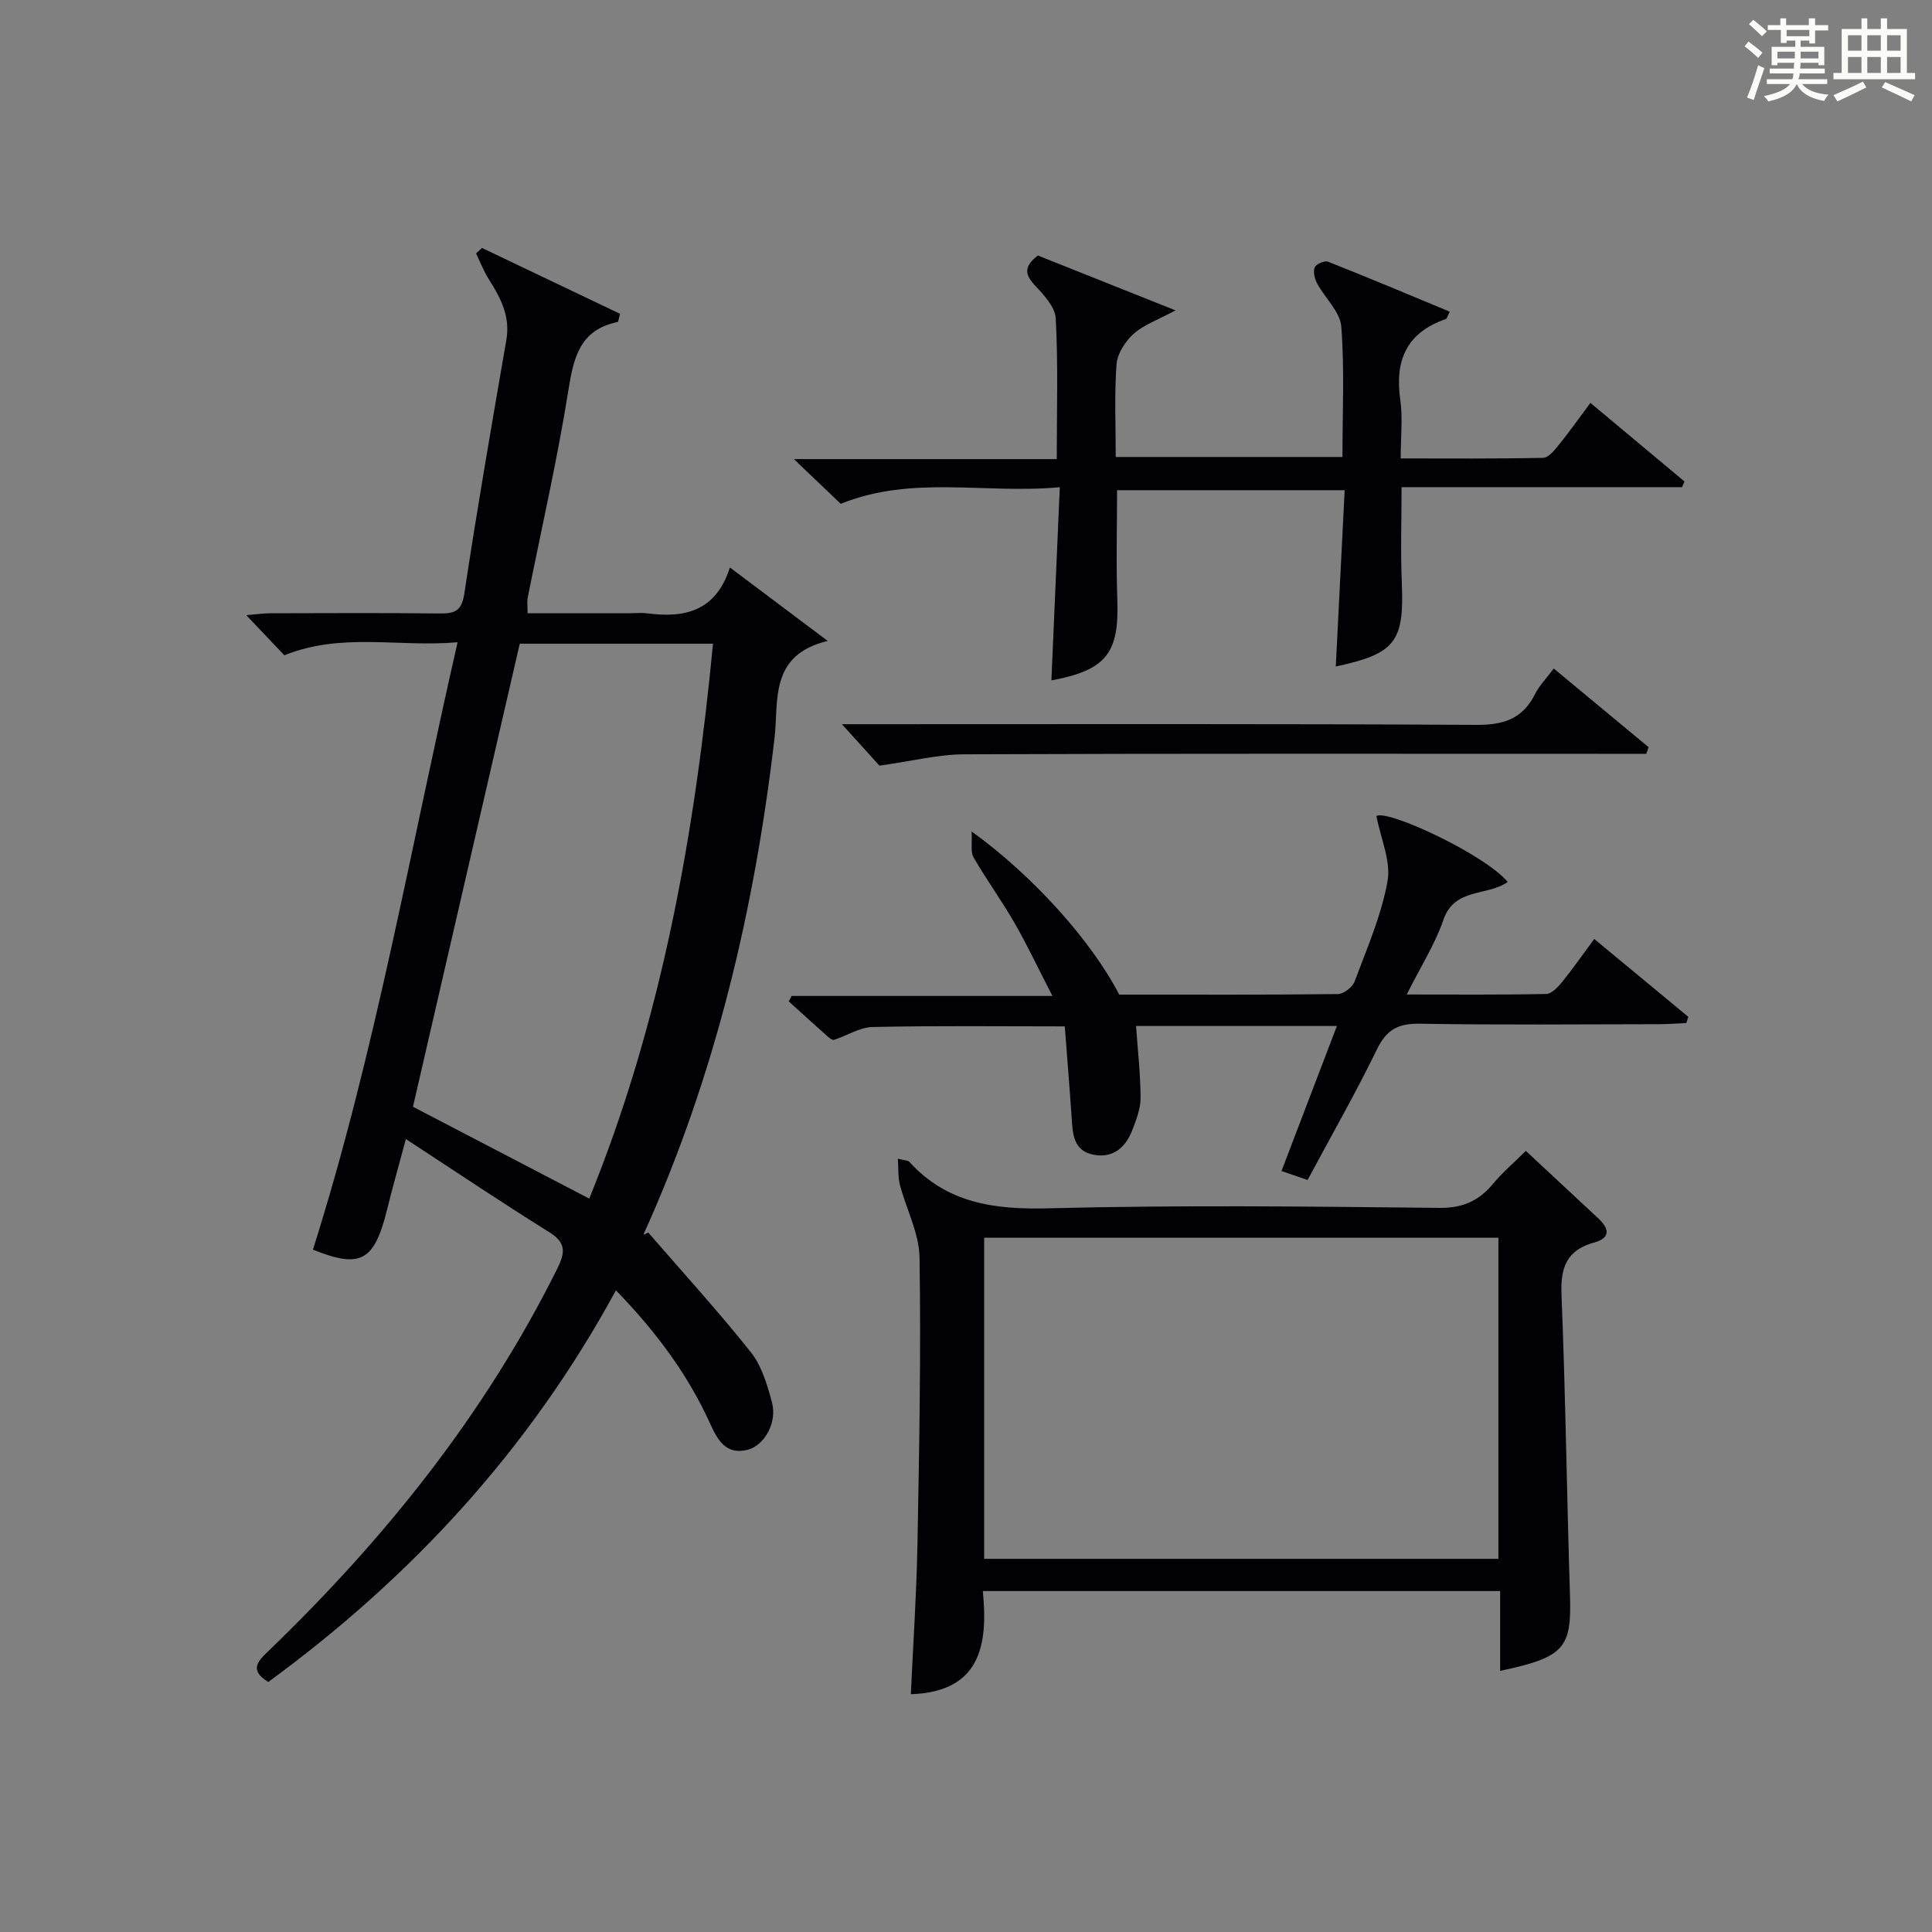
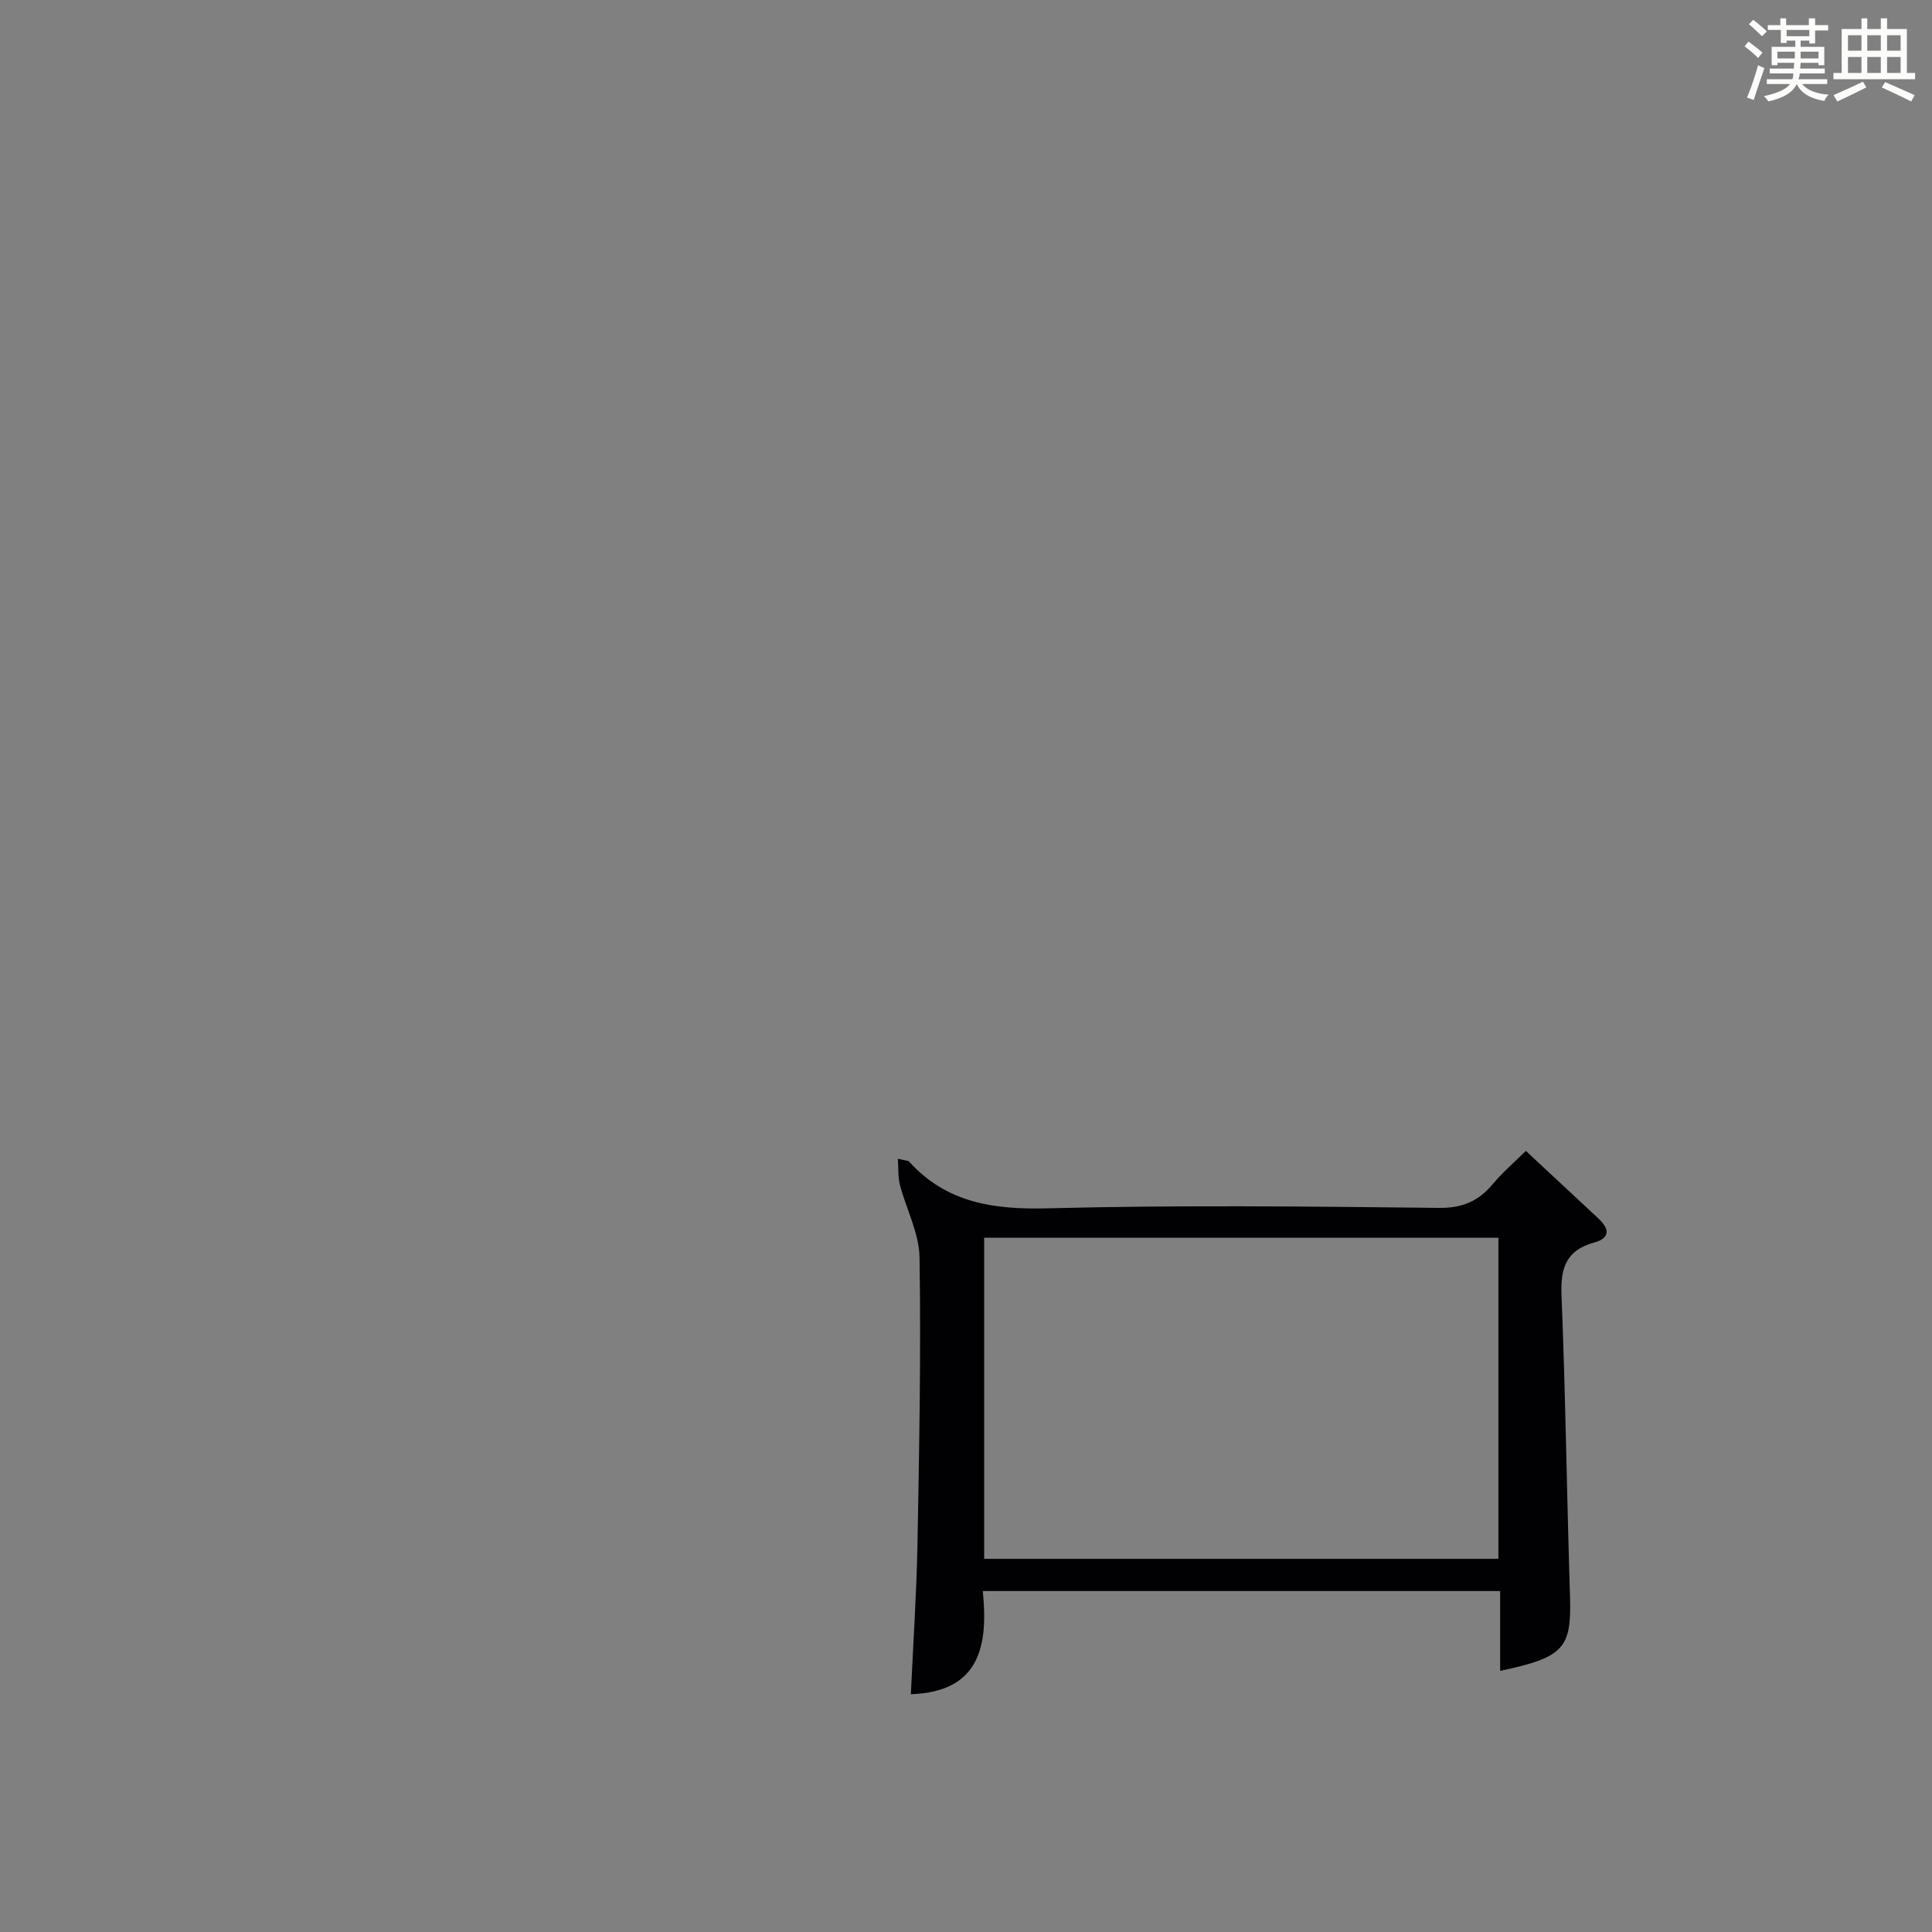
<svg xmlns="http://www.w3.org/2000/svg" version="1.1" id="漢_ZDIC_典" x="0px" y="0px" viewBox="0 0 400 400" style="enable-background:new 0 0 400 400;" xml:space="preserve">
  <rect x="0" y="0" width="400" height="400" fill="#808080" stroke="none" />
  <style type="text/css">
	.st1{fill:#010104;}
	.st0{fill:#fbfcfa;}
</style>
  <g>
    <path class="st0" d="M361.2,9.6l0.8-1c0.9,0.7,1.9,1.4,2.9,2.3L364,12C363,11,362,10.2,361.2,9.6z M361.7,20.2   c0.9-2.1,1.6-4.3,2.3-6.7c0.4,0.2,0.8,0.4,1.3,0.6c-0.7,2.1-1.5,4.3-2.2,6.6L361.7,20.2z M362.1,5l0.9-0.9c1,0.8,2,1.6,2.8,2.4   l-1,1C363.9,6.6,363,5.8,362.1,5z M374.6,3.8h1.2v1.4h2.7v1.1h-2.7v2.7h-1.2V8.4h-1.8v1.3h4.9v3.8h-1.2v-0.5h-3.7   c0,0.4-0.1,0.9-0.1,1.2h5.1v1h-5.2c0,0.5-0.1,0.9-0.3,1.2h6v1h-5.2c1.1,1.3,2.9,2,5.5,2.2c-0.4,0.4-0.7,0.8-0.9,1.3   c-2.9-0.5-4.8-1.6-5.7-3.5H372c-0.8,1.7-2.7,2.9-5.9,3.6c-0.2-0.4-0.6-0.8-0.9-1.1c2.8-0.6,4.6-1.4,5.4-2.5h-4.8v-1h5.3   c0.1-0.3,0.2-0.7,0.2-1.2h-4.9v-1h5c0-0.4,0-0.8,0.1-1.2H368v0.5h-1.2V9.7h4.9V8.4h-1.8v0.5h-1.2V6.2H366V5.2h2.6V3.8h1.2v1.4h4.7   V3.8z M368,12.1h3.6c0-0.4,0-0.9,0-1.4H368V12.1z M369.9,7.5h4.7V6.2h-4.7V7.5z M376.5,10.7h-3.7c0,0.5,0,1,0,1.4h3.7V10.7z" />
    <path class="st0" d="M385.3,3.8h1.3V6h2.8V3.8h1.3V6h4.1v9.1h1.7v1.3h-16.9v-1.3h1.7V6h4.1V3.8z M385.7,16.9l0.7,1.2   c-1.8,0.9-3.8,1.9-6,2.9c-0.2-0.4-0.5-0.8-0.8-1.3C381.9,18.7,383.9,17.8,385.7,16.9z M382.6,10.5h2.8V7.3h-2.8V10.5z M382.6,15.1   h2.8v-3.3h-2.8V15.1z M386.6,10.5h2.8V7.3h-2.8V10.5z M386.6,15.1h2.8v-3.3h-2.8V15.1z M390.3,17c2.1,0.9,4.1,1.8,6.1,2.7l-0.7,1.3   c-2.2-1.1-4.2-2-6.1-2.9L390.3,17z M393.5,7.3h-2.8v3.2h2.8V7.3z M390.7,15.1h2.8v-3.3h-2.8V15.1z" />
-     <path class="st1" d="M55.54,348.24c-3.91-2.43-2.27-4.2-0.08-6.3c24.15-23.26,44.9-49.08,59.91-79.27c1.72-3.46,1.82-5.41-1.74-7.62   c-9.72-6.05-19.23-12.45-29.6-19.22c-1.47,5.48-2.76,10.02-3.89,14.6c-2.66,10.76-5.5,12.24-15.35,8.3   c12.95-40.93,20.19-83.13,29.95-125.76c-12.32,1.08-23.93-2.1-35.87,2.7c-2.07-2.18-4.65-4.9-7.89-8.31c2.25-0.18,3.63-0.39,5-0.39   c11.67-0.03,23.33-0.09,35,0.04c3.08,0.03,4.6-0.42,5.15-4.09c2.65-17.56,5.68-35.07,8.71-52.57c0.84-4.89-1.21-8.7-3.65-12.56   c-1.05-1.66-1.76-3.54-2.62-5.32c0.4-0.38,0.81-0.76,1.21-1.14c9.57,4.57,19.15,9.14,28.61,13.65c-0.33,1.11-0.37,1.66-0.51,1.69   c-7.77,1.59-9.11,7.24-10.2,14.11c-2.29,14.41-5.58,28.66-8.43,42.99c-0.16,0.79-0.02,1.65-0.02,3.19c7.09,0,14.18,0,21.26,0   c1.17,0,2.35-0.13,3.5,0.02c7.75,1.03,14.24-0.41,17.13-9.49c6.94,5.21,13.32,10.01,20.25,15.21   c-12.19,2.91-10.12,12.47-11.01,20.07c-4.14,35.52-12.26,69.95-27.06,102.65c-0.06,0.14-0.01,0.32,0.89-0.26   c7.13,8.23,14.48,16.27,21.25,24.78c2.27,2.86,3.43,6.81,4.4,10.46c1.1,4.15-1.6,8.87-5.02,9.75c-4.56,1.18-6.28-2.09-7.76-5.34   c-4.66-10.27-11.25-19.13-19.54-27.66C109.65,300.06,85.2,326.54,55.54,348.24z M122,248.16c15.01-36.94,21.84-75.42,25.62-114.89   c-13.66,0-26.76,0-40.01,0c-7.4,32.07-14.75,63.98-22.11,95.87C97.68,235.49,109.6,241.7,122,248.16z" />
    <path class="st1" d="M310.59,345.93c0-5.64,0-10.92,0-16.52c-35.74,0-70.99,0-107.11,0c1.1,11-0.38,20.88-14.9,21.36   c0.47-10.23,1.17-20.61,1.37-31c0.37-19.81,0.74-39.64,0.43-59.44c-0.08-5.03-2.76-10.01-4.07-15.05   c-0.41-1.57-0.27-3.28-0.42-5.38c1.72,0.41,2.13,0.39,2.31,0.58c7.81,8.62,17.58,9.98,28.8,9.69c26.98-0.7,53.99-0.38,80.99-0.09   c4.87,0.05,8.17-1.44,11.12-4.98c1.99-2.39,4.39-4.43,6.8-6.82c5.04,4.7,10.02,9.34,15.01,13.98c2.29,2.13,2.55,4.05-0.89,5   c-5.65,1.55-6.97,5.15-6.74,10.76c0.84,20.78,1.1,41.58,1.76,62.36C325.39,341.23,323.9,343.12,310.59,345.93z M203.76,322.74   c35.61,0,70.87,0,106.47,0c0-22.23,0-44.28,0-66.48c-35.61,0-70.87,0-106.47,0C203.76,278.49,203.76,300.53,203.76,322.74z" />
-     <path class="st1" d="M217.68,140.87c0.57-13.03,1.13-26.08,1.74-40c-15.51,1.45-30.52-2.56-45.35,3.44c-2.76-2.63-5.81-5.54-9.71-9.26   c18.79,0,36.36,0,54.43,0c0-9.97,0.3-19.57-0.21-29.12c-0.13-2.43-2.57-4.98-4.46-7.01c-2.14-2.31-1.91-3.95,0.76-6.02   c8.9,3.55,18.05,7.19,28.5,11.36c-3.73,2.01-6.6,2.99-8.67,4.85c-1.72,1.55-3.37,4.08-3.54,6.28c-0.47,6.27-0.17,12.59-0.17,19.22   c15.73,0,31.11,0,46.94,0c0-9.12,0.44-18.1-0.24-26.99c-0.24-3.08-3.37-5.9-5-8.93c-0.52-0.97-0.87-2.42-0.5-3.33   c0.27-0.69,2.05-1.46,2.75-1.18c8.43,3.33,16.78,6.85,25.21,10.35c-0.53,1.01-0.61,1.45-0.82,1.53c-8.1,2.78-10.6,8.52-9.43,16.69   c0.54,3.74,0.09,7.62,0.09,12.16c9.99,0,19.74,0.09,29.49-0.12c1.11-0.02,2.36-1.59,3.25-2.68c2.18-2.7,4.18-5.53,6.54-8.7   c6.7,5.6,13.09,10.93,19.47,16.27c-0.17,0.39-0.33,0.79-0.5,1.18c-19.19,0-38.38,0-58.07,0c0,6.99-0.23,13.43,0.05,19.84   c0.52,12.13-1.32,14.66-13.67,17.29c0.61-12.07,1.21-24.07,1.84-36.5c-15.98,0-31.35,0-47.12,0c0,7.55-0.22,15.15,0.05,22.73   C231.73,135.25,229.01,138.75,217.68,140.87z" />
-     <path class="st1" d="M270.72,244.3c-1.97-0.67-3.36-1.15-5.4-1.85c3.79-9.93,7.55-19.76,11.47-30.03c-14.27,0-28.12,0-41.58,0   c0.35,5.01,0.91,9.94,0.93,14.87c0.01,2.23-0.87,4.53-1.7,6.67c-1.4,3.61-4.01,5.92-8.09,5.1c-4.22-0.85-4.26-4.45-4.49-7.85   c-0.42-6.24-0.94-12.48-1.41-18.71c-13.91,0-26.86-0.16-39.81,0.13c-2.66,0.06-5.28,1.8-7.95,2.66c-0.33,0.11-0.93-0.34-1.29-0.66   c-2.72-2.41-5.4-4.86-8.1-7.3c0.2-0.38,0.41-0.75,0.61-1.13c17.52,0,35.05,0,53.98,0c-2.94-5.7-5.21-10.54-7.87-15.16   c-2.65-4.6-5.79-8.92-8.45-13.51c-0.66-1.13-0.26-2.87-0.42-5.4c12.8,9.24,24.84,22.71,30.58,33.8c14.97,0,30.12,0.06,45.26-0.12   c1.2-0.01,3.02-1.42,3.46-2.59c2.55-6.83,5.54-13.65,6.82-20.75c0.75-4.15-1.4-8.83-2.3-13.53c2.47-1.37,22.63,8.09,27.18,13.66   c-4.18,2.98-10.99,1.14-13.28,7.78c-1.76,5.1-4.74,9.77-7.62,15.52c10.14,0,19.5,0.09,28.87-0.11c1.14-0.02,2.46-1.45,3.33-2.52   c2.19-2.69,4.17-5.56,6.62-8.87c6.67,5.52,13.07,10.83,19.48,16.13c-0.14,0.43-0.28,0.85-0.42,1.28c-1.88,0.08-3.76,0.23-5.65,0.24   c-16.49,0.02-32.99,0.18-49.48-0.1c-4.42-0.08-6.87,1.13-8.86,5.2C280.71,226.24,275.69,235.04,270.72,244.3z" />
-     <path class="st1" d="M340.84,156.07c-2.41,0-4.82,0-7.23,0c-44.64,0-89.29-0.08-133.93,0.1c-5.48,0.02-10.96,1.43-17.6,2.35   c-1.77-1.96-4.6-5.08-7.77-8.58c1.95,0,3.71,0,5.47,0c41.98,0,83.96-0.11,125.94,0.14c5.63,0.03,9.53-1.28,12.08-6.36   c0.88-1.75,2.32-3.21,3.88-5.32c6.67,5.53,13.16,10.91,19.65,16.3C341.16,155.15,341,155.61,340.84,156.07z" />
  </g>
</svg>